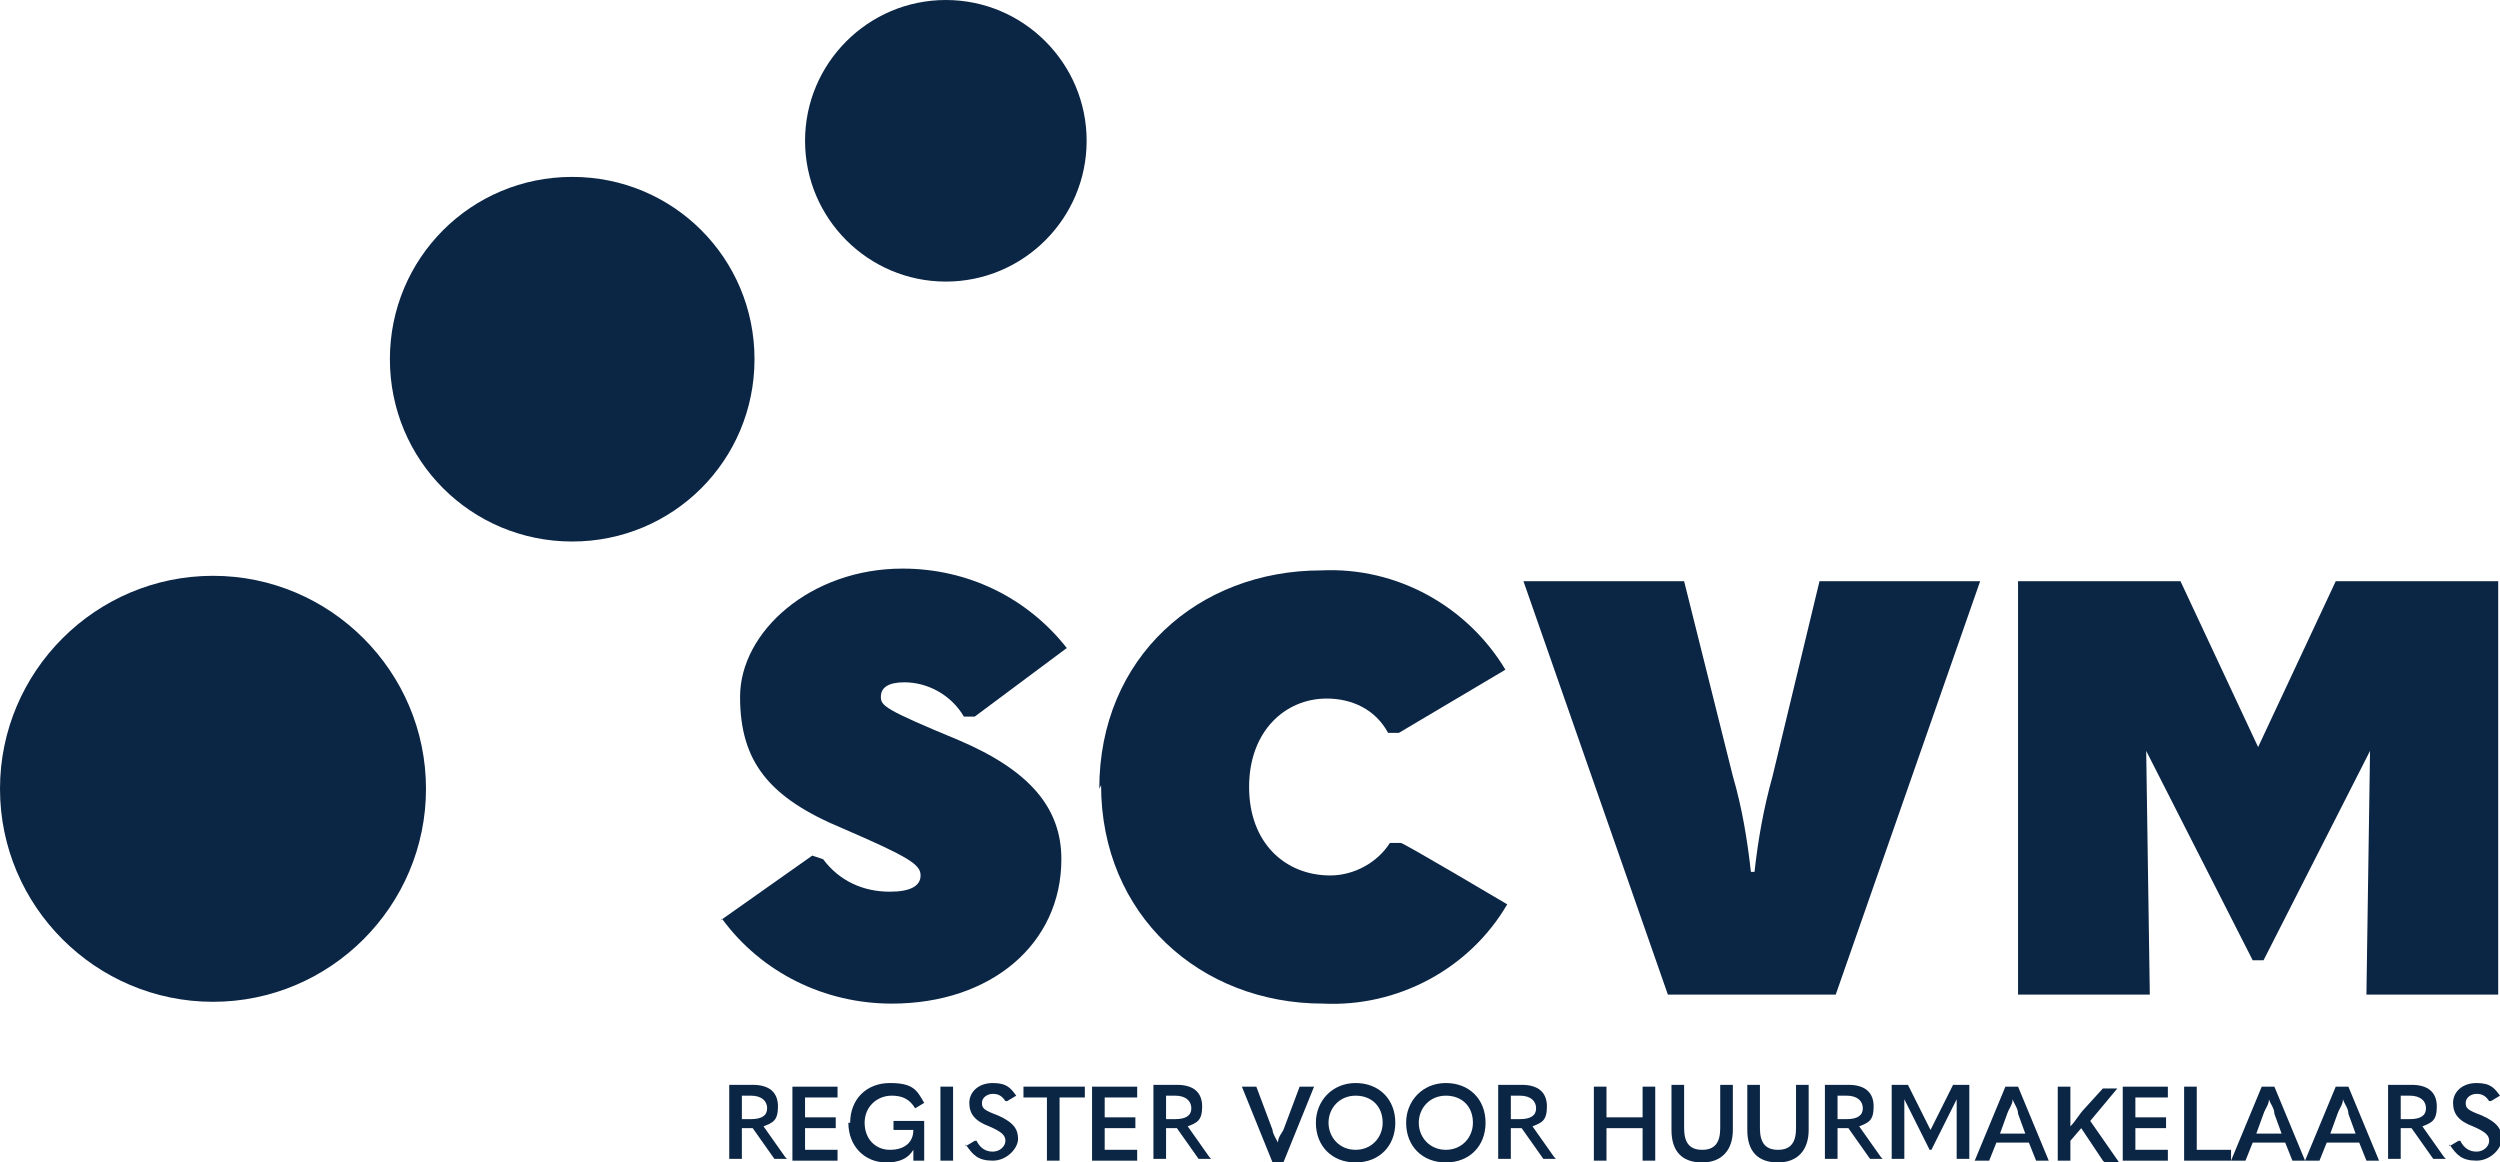
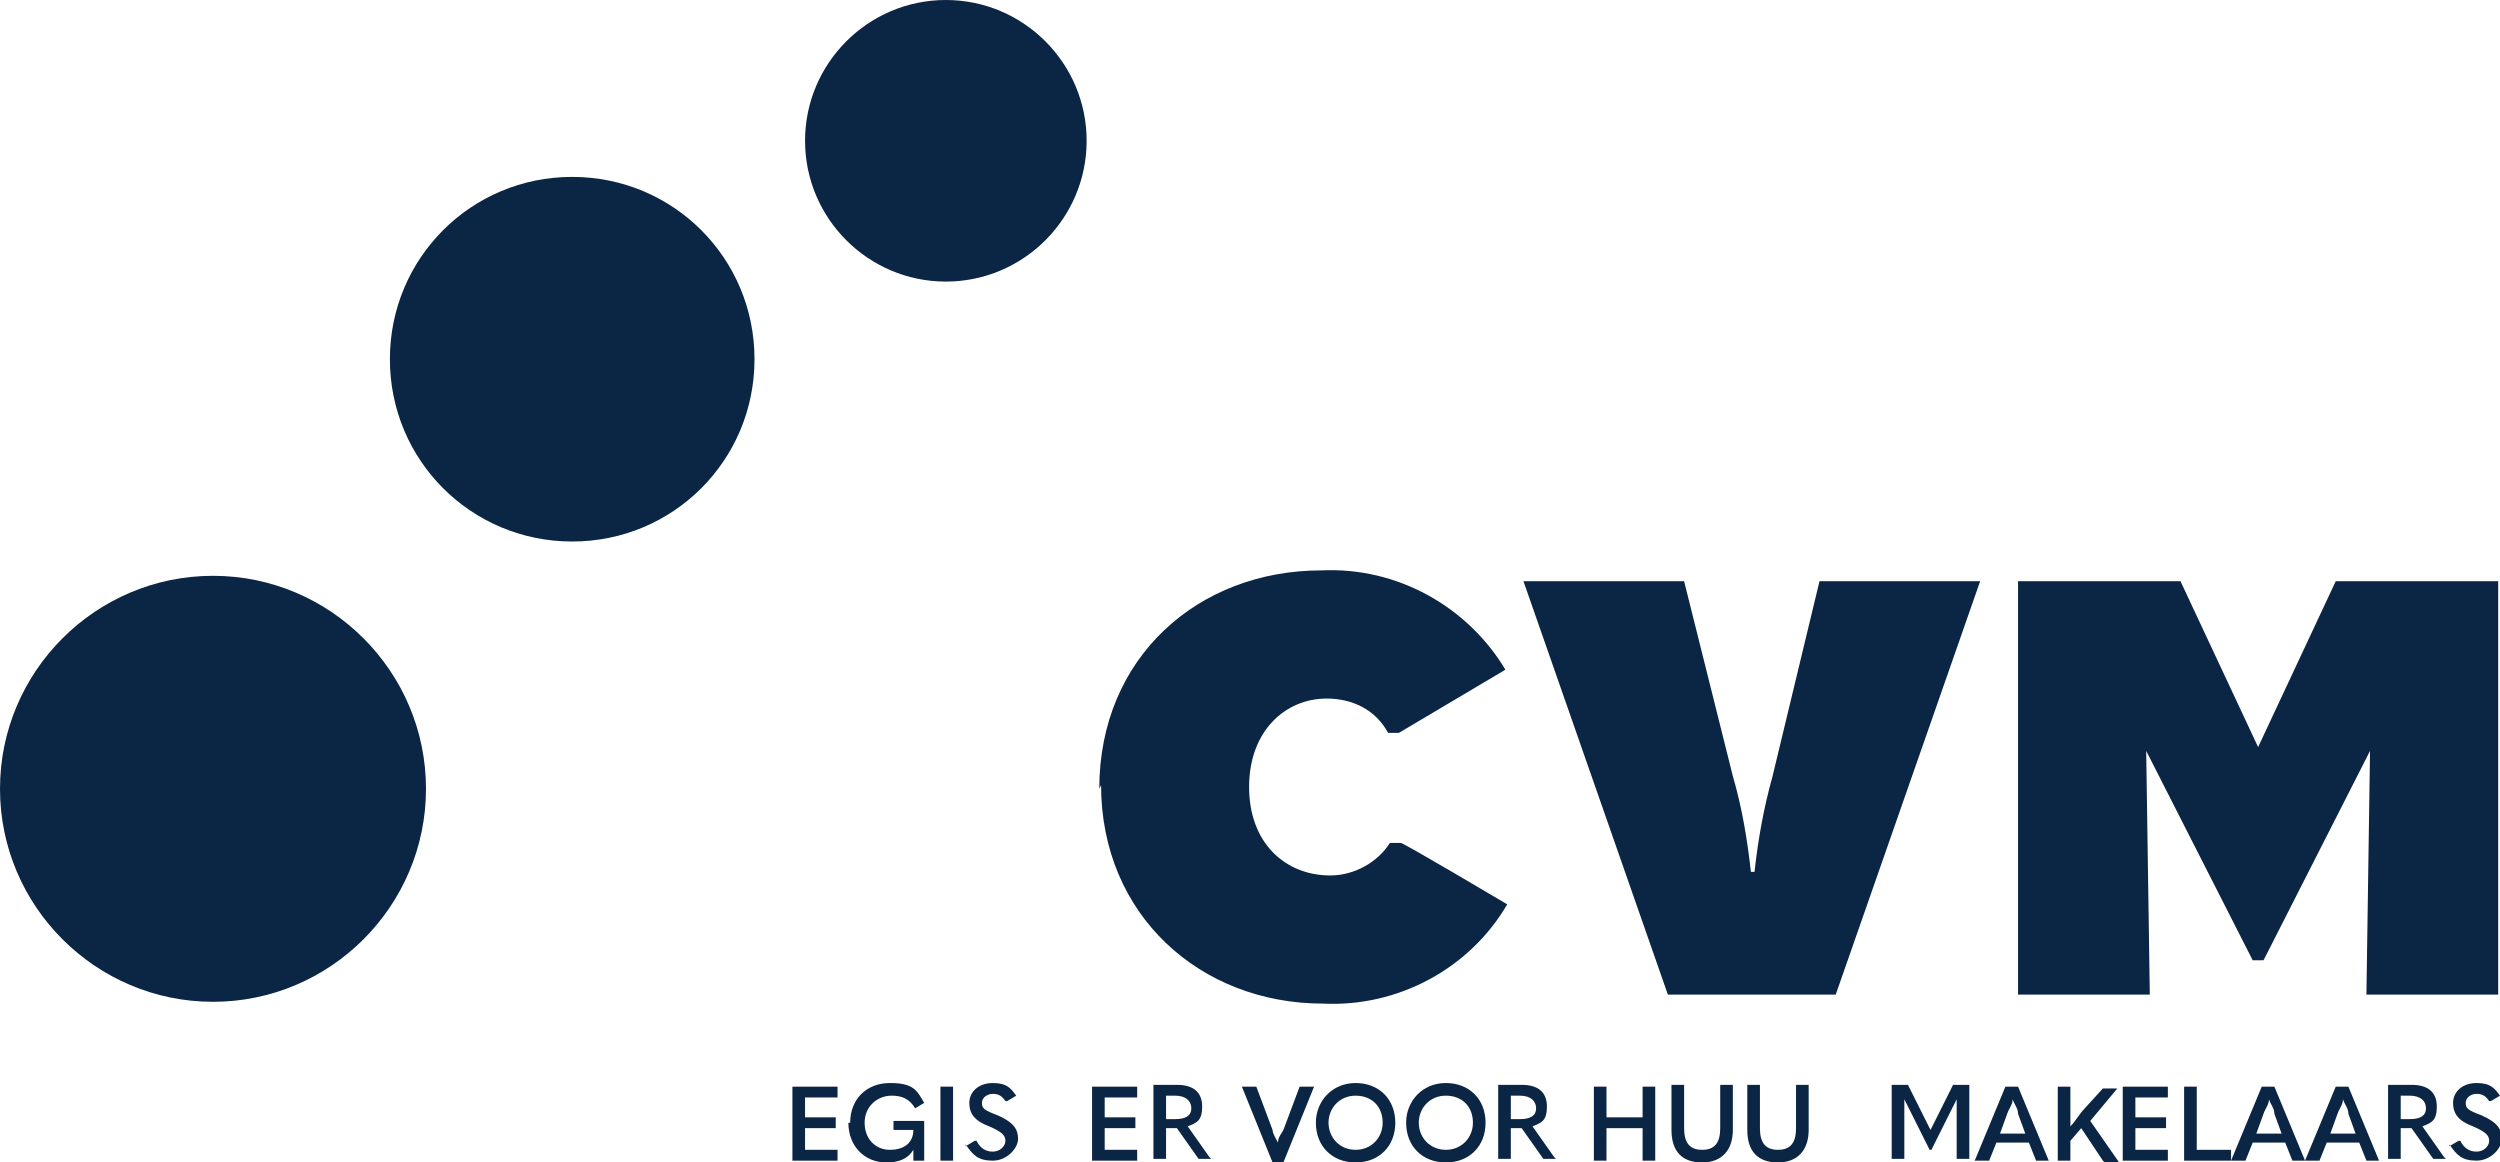
<svg xmlns="http://www.w3.org/2000/svg" id="Group_50" version="1.1" viewBox="0 0 138.5 64.4">
  <defs>
    <style>
      .st0 {
        fill: #0b2545;
      }
    </style>
  </defs>
  <g id="Group_11">
    <g id="Group_50-2">
-       <path id="Path_372" class="st0" d="M39.9,51l5.1-3.6.6.2c.9,1.2,2.2,1.8,3.7,1.8,1.1,0,1.7-.3,1.7-.9s-.6-1-4.3-2.6c-4.1-1.7-5.7-3.7-5.7-7.3s3.9-7.1,9-7.1c3.6,0,6.9,1.6,9.1,4.4l-5.1,3.8h-.6c-.7-1.2-2-1.9-3.3-1.9-.9,0-1.3.3-1.3.8s.2.7,4.3,2.4c4,1.7,5.7,3.8,5.7,6.6,0,4.7-3.9,8-9.4,8-3.7,0-7.2-1.7-9.4-4.7" />
      <path id="Path_373" class="st0" d="M60.9,43.7c0-7.3,5.5-12.1,12.3-12.1,4.2-.2,8.1,2,10.2,5.5l-5.9,3.5h-.6c-.7-1.3-2-1.9-3.4-1.9-2.3,0-4.3,1.8-4.3,4.9s2,4.9,4.5,4.9c1.3,0,2.6-.7,3.3-1.8h.6c0-.1,5.9,3.4,5.9,3.4-2.1,3.6-6.1,5.7-10.2,5.5-6.8,0-12.3-4.9-12.3-12.1" />
      <path id="Path_374" class="st0" d="M92.4,55.1l-8-22.9h8.9l2.7,10.8c.5,1.7.8,3.5,1,5.3h.2c.2-1.8.5-3.5,1-5.3l2.6-10.8h8.9l-8,22.9h-9.2Z" />
      <path id="Path_375" class="st0" d="M125,41.6h0l4.4-9.4h9v22.9h-7.3l.2-13.5h0l-5.9,11.6h-.6l-5.9-11.6h0l.2,13.5h-7.3v-22.9h9l4.4,9.4Z" />
    </g>
  </g>
  <g id="Group_13">
    <g id="Group_12">
      <path id="Path_396" class="st0" d="M44.6,7.8c0-4.3,3.5-7.8,7.8-7.8s7.8,3.5,7.8,7.8-3.5,7.8-7.8,7.8h0c-4.3,0-7.8-3.5-7.8-7.8" />
      <path id="Path_397" class="st0" d="M0,43.7c0-6.5,5.3-11.8,11.8-11.8,6.5,0,11.8,5.3,11.8,11.8,0,6.5-5.3,11.8-11.8,11.8C5.3,55.5,0,50.2,0,43.7c0,0,0,0,0,0" />
      <path id="Path_398" class="st0" d="M21.6,19.9c0-5.6,4.5-10.1,10.1-10.1s10.1,4.5,10.1,10.1-4.5,10.1-10.1,10.1h0c-5.6,0-10.1-4.5-10.1-10.1" />
    </g>
  </g>
  <g>
-     <path class="st0" d="M43.6,64.2h0c0,0-.7,0-.7,0l-1.2-1.7h-.6v1.7h-.7v-4.1h1.3c.9,0,1.4.4,1.4,1.2s-.3.9-.8,1.1l1.2,1.7ZM41.1,60.7v1.3h.5c.6,0,.9-.2.9-.6s-.3-.7-.9-.7h-.5Z" />
    <path class="st0" d="M44,60.2h2.4v.6c0,0-1.8,0-1.8,0v1.1h1.7v.6h-1.7v1.2h1.8v.6h-2.5v-4.1Z" />
    <path class="st0" d="M47.1,62.2c0-1.3.9-2.2,2.2-2.2s1.5.4,1.9,1.1l-.5.3h0c-.3-.5-.7-.7-1.3-.7-.8,0-1.5.6-1.5,1.5s.6,1.5,1.4,1.5,1.3-.4,1.3-1.1h0s-1.1,0-1.1,0v-.5h1.7v2.2h-.6v-.2c0-.2,0-.3,0-.4h0c-.3.5-.8.7-1.5.7-1.2,0-2.1-.9-2.1-2.2Z" />
    <path class="st0" d="M52.1,60.2h.7v4.1h-.7v-4.1Z" />
    <path class="st0" d="M53.5,63.5l.5-.3h.1c.2.4.5.6.9.6s.7-.3.7-.6-.2-.5-.9-.8c-.8-.3-1.1-.7-1.1-1.3s.5-1.1,1.3-1.1,1,.3,1.3.7l-.5.3h-.1c-.2-.3-.4-.4-.7-.4s-.6.2-.6.5.1.4.9.7c.9.4,1.1.8,1.1,1.3s-.6,1.2-1.4,1.2-1.1-.3-1.5-.9Z" />
-     <path class="st0" d="M58.1,60.8h-1.4v-.6h3.4v.6h-1.4v3.5h-.7v-3.5Z" />
    <path class="st0" d="M60.6,60.2h2.4v.6c0,0-1.8,0-1.8,0v1.1h1.7v.6h-1.7v1.2h1.8v.6h-2.5v-4.1Z" />
    <path class="st0" d="M67.1,64.2h0c0,0-.7,0-.7,0l-1.2-1.7h-.6v1.7h-.7v-4.1h1.3c.9,0,1.4.4,1.4,1.2s-.3.9-.8,1.1l1.2,1.7ZM64.6,60.7v1.3h.5c.6,0,.9-.2.9-.6s-.3-.7-.9-.7h-.5Z" />
    <path class="st0" d="M70.5,64.4l-1.7-4.2h.8l.9,2.4c0,.2.2.5.3.7h0c0-.3.2-.5.3-.7l.9-2.4h.8l-1.7,4.2h-.4Z" />
    <path class="st0" d="M72.9,62.2c0-1.2.9-2.2,2.2-2.2s2.2.9,2.2,2.2-.9,2.2-2.2,2.2-2.2-.9-2.2-2.2ZM76.6,62.2c0-.9-.6-1.5-1.5-1.5s-1.5.7-1.5,1.5.6,1.5,1.5,1.5,1.5-.7,1.5-1.5Z" />
    <path class="st0" d="M77.9,62.2c0-1.2.9-2.2,2.2-2.2s2.2.9,2.2,2.2-.9,2.2-2.2,2.2-2.2-.9-2.2-2.2ZM81.6,62.2c0-.9-.6-1.5-1.5-1.5s-1.5.7-1.5,1.5.6,1.5,1.5,1.5,1.5-.7,1.5-1.5Z" />
    <path class="st0" d="M86.2,64.2h0c0,0-.7,0-.7,0l-1.2-1.7h-.6v1.7h-.7v-4.1h1.3c.9,0,1.4.4,1.4,1.2s-.3.9-.8,1.1l1.2,1.7ZM83.7,60.7v1.3h.5c.6,0,.9-.2.9-.6s-.3-.7-.9-.7h-.5Z" />
    <path class="st0" d="M88.3,64.3v-4.1h.7v1.7h2v-1.7h.7v4.1h-.7v-1.8h-2v1.8h-.7Z" />
    <path class="st0" d="M92.6,62.6v-2.5h.7v2.4c0,.8.3,1.2,1,1.2s1-.4,1-1.2v-2.4h.7v2.5c0,1.1-.6,1.8-1.7,1.8s-1.7-.6-1.7-1.8Z" />
    <path class="st0" d="M96.8,62.6v-2.5h.7v2.4c0,.8.3,1.2,1,1.2s1-.4,1-1.2v-2.4h.7v2.5c0,1.1-.6,1.8-1.7,1.8s-1.7-.6-1.7-1.8Z" />
-     <path class="st0" d="M104.3,64.2h0c0,0-.7,0-.7,0l-1.2-1.7h-.6v1.7h-.7v-4.1h1.3c.9,0,1.4.4,1.4,1.2s-.3.9-.8,1.1l1.2,1.7ZM101.8,60.7v1.3h.5c.6,0,.9-.2.9-.6s-.3-.7-.9-.7h-.5Z" />
    <path class="st0" d="M106.9,62.7h0l1.3-2.6h.9v4.1h-.7v-3.3s0,0,0,0l-1.4,2.8h-.1l-1.4-2.8h0v3.3s-.7,0-.7,0v-4.1h.9l1.3,2.6Z" />
    <path class="st0" d="M112.8,64.3l-.4-1h-1.8l-.4,1h-.8l1.7-4.1h.7l1.7,4.1h-.8ZM110.8,62.8h1.4l-.4-1.1c0-.3-.2-.5-.3-.8h0c0,.3-.2.5-.3.8l-.4,1.1Z" />
    <path class="st0" d="M116.5,64.3l-1.2-1.8-.6.7v1.1h-.7v-4.1h.7v.8c0,.4,0,.9,0,1.4h0c.3-.3.5-.7.8-1l1-1.1h.8l-1.5,1.8,1.6,2.3h-.8Z" />
    <path class="st0" d="M117.7,60.2h2.4v.6c0,0-1.8,0-1.8,0v1.1h1.7v.6h-1.7v1.2h1.8v.6h-2.5v-4.1Z" />
    <path class="st0" d="M121,60.2h.7v3.5h1.9v.6h-2.6v-4.1Z" />
    <path class="st0" d="M127,64.3l-.4-1h-1.8l-.4,1h-.8l1.7-4.1h.7l1.7,4.1h-.8ZM125,62.8h1.4l-.4-1.1c0-.3-.2-.5-.3-.8h0c0,.3-.2.5-.3.8l-.4,1.1Z" />
    <path class="st0" d="M131.1,64.3l-.4-1h-1.8l-.4,1h-.8l1.7-4.1h.7l1.7,4.1h-.8ZM129.1,62.8h1.4l-.4-1.1c0-.3-.2-.5-.3-.8h0c0,.3-.2.5-.3.8l-.4,1.1Z" />
    <path class="st0" d="M135.5,64.2h0c0,0-.7,0-.7,0l-1.2-1.7h-.6v1.7h-.7v-4.1h1.3c.9,0,1.4.4,1.4,1.2s-.3.9-.8,1.1l1.2,1.7ZM133,60.7v1.3h.5c.6,0,.9-.2.9-.6s-.3-.7-.9-.7h-.5Z" />
    <path class="st0" d="M135.7,63.5l.5-.3h.1c.2.4.5.6.9.6s.7-.3.7-.6-.2-.5-.9-.8c-.8-.3-1.1-.7-1.1-1.3s.5-1.1,1.3-1.1,1,.3,1.3.7l-.5.3h-.1c-.2-.3-.4-.4-.7-.4s-.6.2-.6.5.1.4.9.7c.9.4,1.1.8,1.1,1.3s-.6,1.2-1.4,1.2-1.1-.3-1.5-.9Z" />
  </g>
</svg>